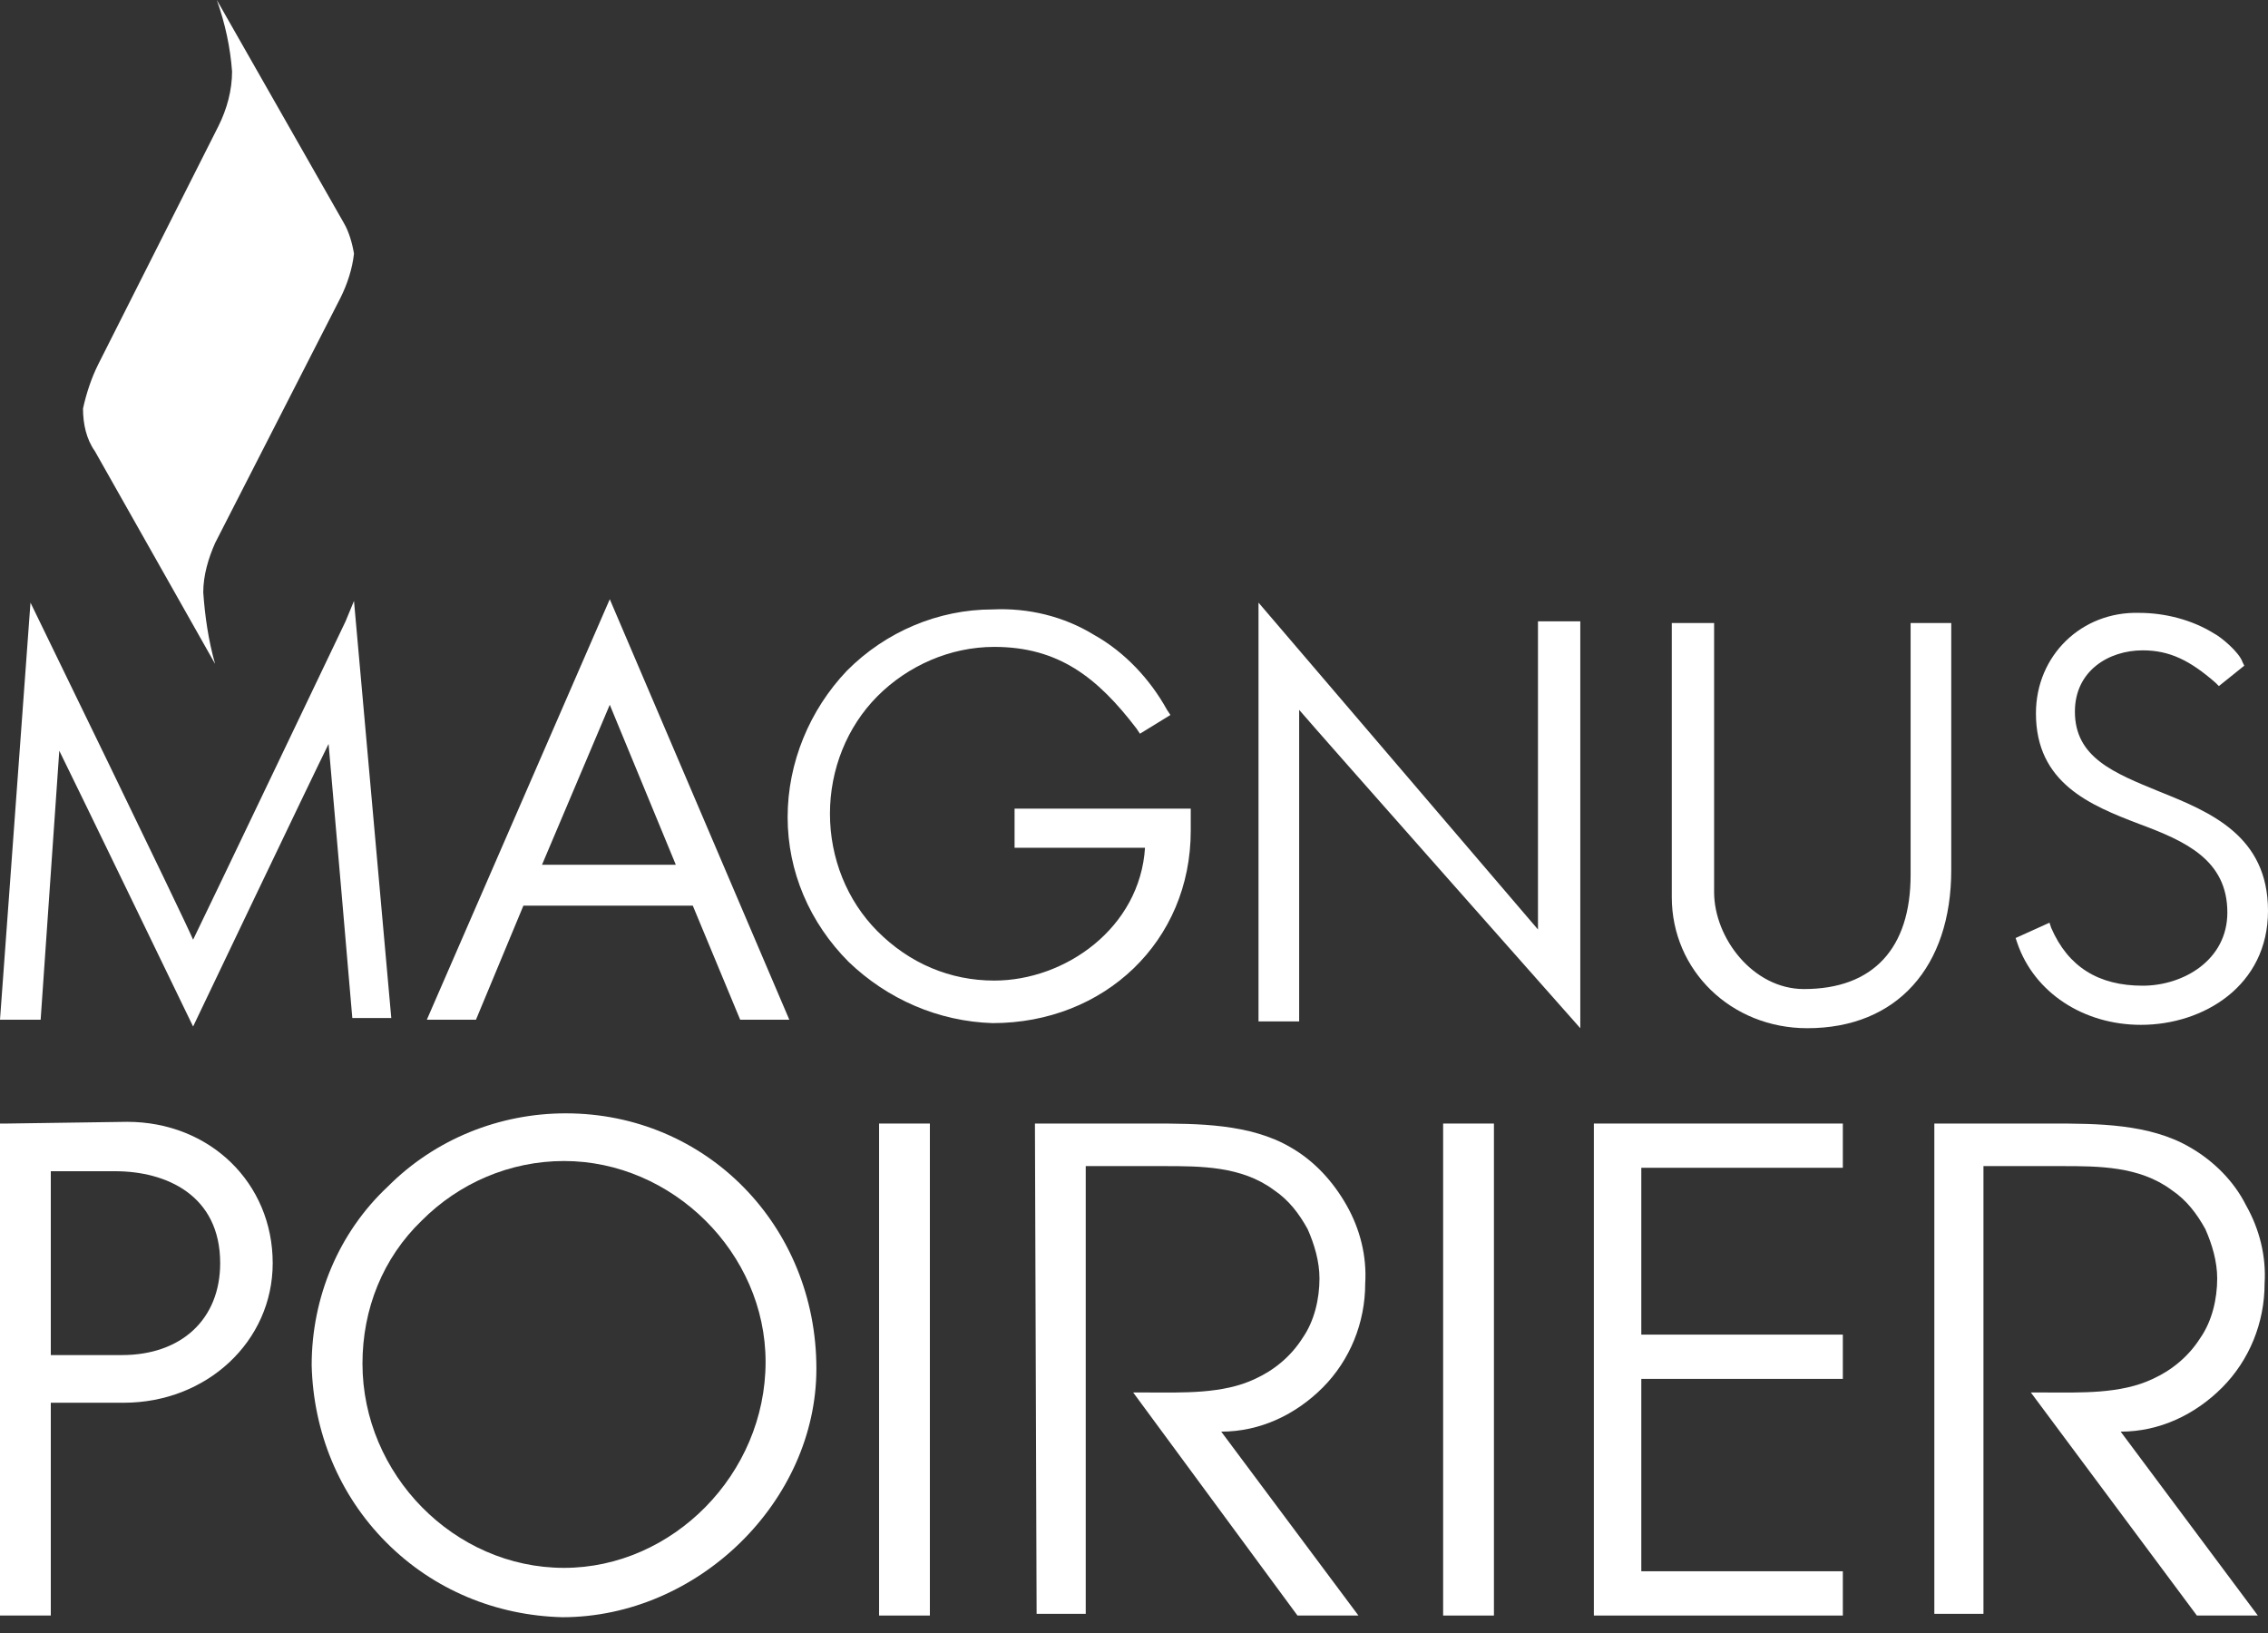
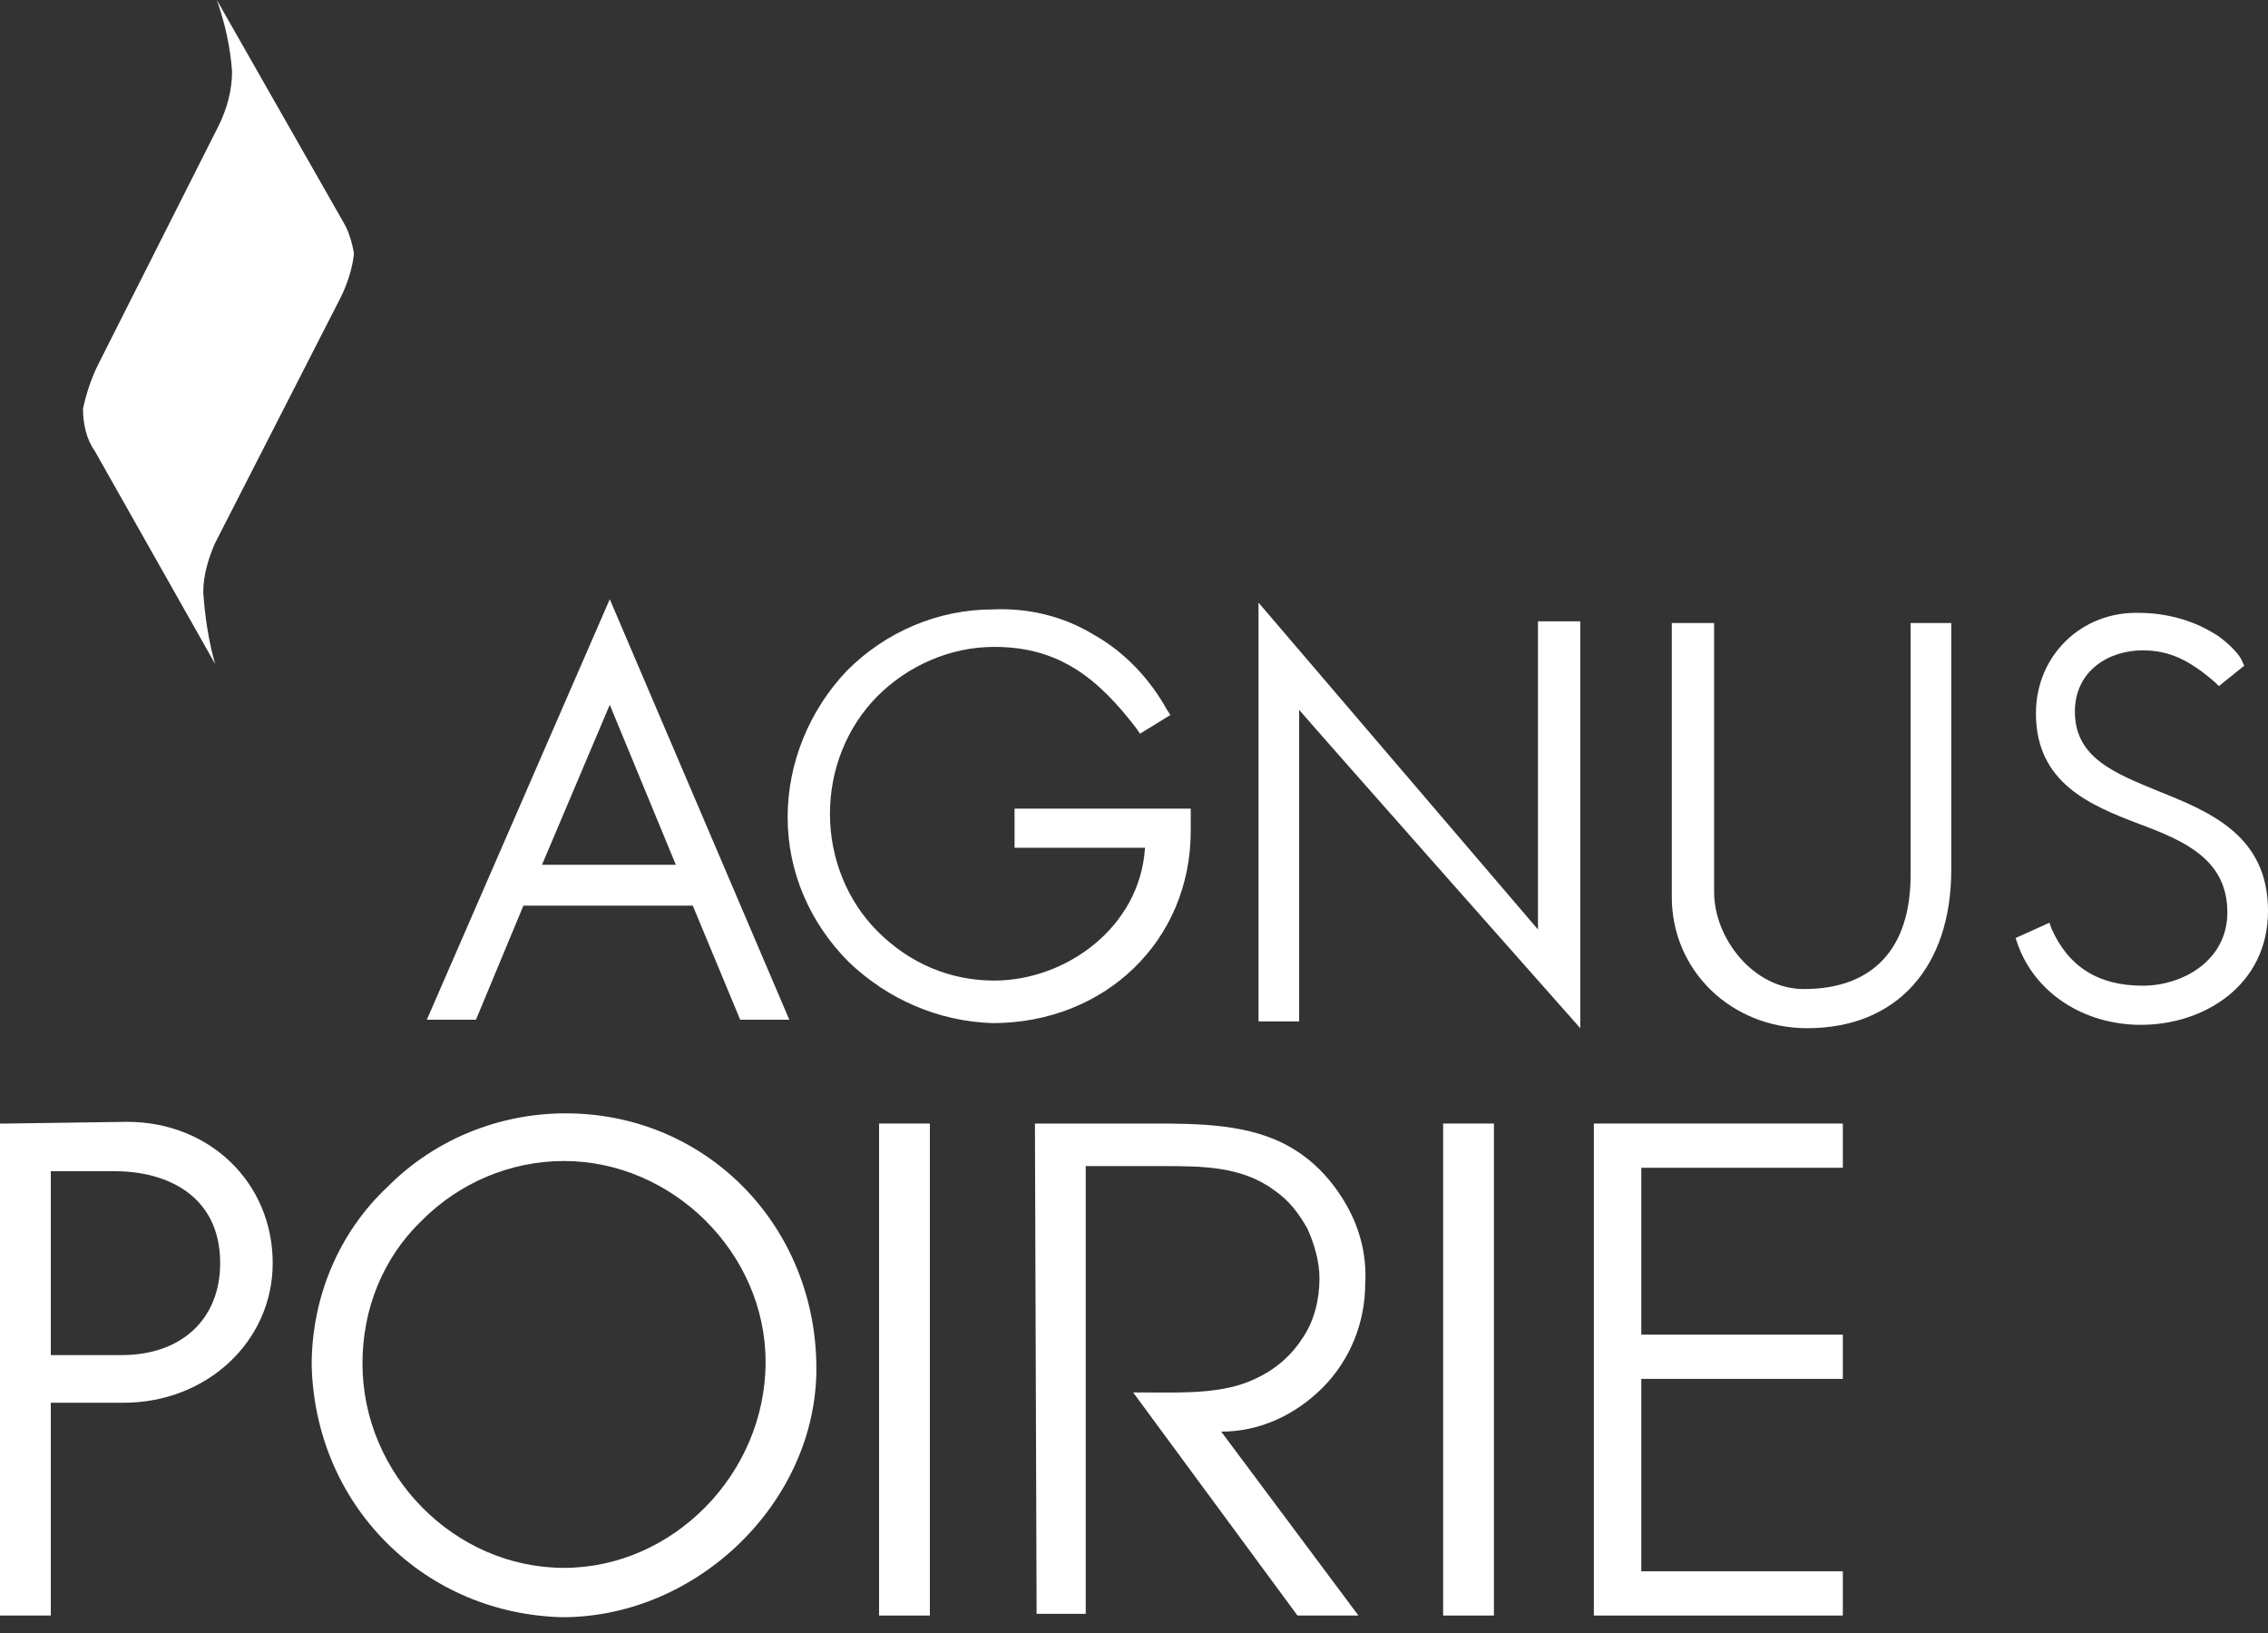
<svg xmlns="http://www.w3.org/2000/svg" width="50" height="36" viewBox="0 0 50 36" fill="none">
  <rect x="0" y="0" width="50" height="36" fill="#333333" stroke="none" />
  <path d="M22.816 24.769H25.392C26.4 24.769 27.558 24.769 28.454 25.294C28.977 25.594 29.388 26.045 29.686 26.57C29.985 27.096 30.135 27.696 30.097 28.297C30.097 29.16 29.761 29.985 29.164 30.586C28.566 31.186 27.782 31.561 26.923 31.561L29.948 35.615H28.604L24.982 30.698H25.317C26.064 30.698 26.961 30.736 27.67 30.398C28.081 30.21 28.454 29.91 28.716 29.497C28.977 29.122 29.089 28.634 29.089 28.184C29.089 27.809 28.977 27.433 28.828 27.096C28.641 26.758 28.417 26.458 28.081 26.232C27.371 25.707 26.475 25.707 25.654 25.707H23.936V35.577H22.853L22.816 24.769Z" fill="white" />
-   <path d="M42.681 24.769H45.221C46.229 24.769 47.386 24.769 48.282 25.294C48.805 25.594 49.253 26.045 49.515 26.57C49.813 27.096 49.963 27.696 49.925 28.297C49.925 29.16 49.589 29.985 48.992 30.586C48.395 31.186 47.61 31.561 46.752 31.561L49.776 35.615H48.432L44.772 30.698H45.108C45.855 30.698 46.752 30.736 47.461 30.398C47.872 30.21 48.245 29.91 48.507 29.497C48.768 29.122 48.88 28.634 48.88 28.184C48.88 27.809 48.768 27.433 48.619 27.096C48.432 26.758 48.208 26.458 47.872 26.232C47.162 25.707 46.266 25.707 45.444 25.707H43.727V35.577H42.644V24.769" fill="white" />
  <path d="M17.364 18.014C17.364 19.215 17.849 20.341 18.708 21.204C19.567 22.029 20.687 22.517 21.882 22.555C24.346 22.555 26.251 20.753 26.251 18.314V17.826H22.367V18.689H25.243C25.131 20.453 23.488 21.617 21.919 21.617C20.948 21.617 20.052 21.241 19.343 20.528C18.671 19.853 18.297 18.915 18.297 17.939C18.297 16.963 18.671 16.025 19.343 15.349C20.015 14.674 20.948 14.261 21.919 14.261C23.338 14.261 24.197 14.937 25.056 16.062L25.131 16.175L25.803 15.762L25.728 15.649C25.355 14.974 24.795 14.374 24.122 13.998C23.45 13.585 22.666 13.398 21.882 13.435C20.687 13.435 19.529 13.923 18.671 14.786C17.849 15.649 17.364 16.813 17.364 18.014Z" fill="white" />
  <path d="M27.745 13.51V22.517H28.641V15.649C29.089 16.175 34.839 22.667 34.839 22.667V13.698H33.906V20.491C33.458 19.965 27.745 13.285 27.745 13.285V13.51Z" fill="white" />
  <path d="M42.905 13.735H42.121V19.29C42.121 20.903 41.3 21.804 39.769 21.804C38.648 21.804 37.789 20.678 37.789 19.665V13.735H36.856V19.777C36.856 21.391 38.163 22.667 39.843 22.667C41.822 22.667 43.017 21.316 43.017 19.177V13.735H42.905Z" fill="white" />
  <path d="M44.884 15.726C44.884 17.264 46.079 17.752 47.162 18.165C48.17 18.54 49.104 18.953 49.104 20.116C49.104 21.167 48.133 21.73 47.237 21.73C46.266 21.73 45.594 21.317 45.22 20.454L45.183 20.341L44.436 20.679L44.474 20.792C44.847 21.88 45.93 22.593 47.199 22.593C48.581 22.593 50 21.73 50 20.079C50 18.427 48.73 17.902 47.61 17.452C46.602 17.039 45.743 16.701 45.743 15.688C45.743 14.787 46.49 14.337 47.237 14.337C47.834 14.337 48.282 14.562 48.842 15.05L48.917 15.125L49.477 14.675L49.44 14.6C49.365 14.374 48.955 14.037 48.805 13.962C48.32 13.661 47.722 13.511 47.162 13.511C45.892 13.474 44.884 14.45 44.884 15.726Z" fill="white" />
  <path fill-rule="evenodd" clip-rule="evenodd" d="M0 24.769H0.149L2.801 24.731C4.63 24.731 6.012 26.082 6.012 27.846C6.012 29.573 4.556 30.924 2.726 30.924H1.12V35.615H0V24.769ZM4.854 27.846C4.854 26.345 3.66 25.82 2.539 25.82H1.12V29.873H2.689C3.996 29.873 4.854 29.085 4.854 27.846Z" fill="white" />
  <path d="M32.748 24.769H31.815V35.615H32.935V24.769" fill="white" />
  <path d="M20.314 24.769H19.38V35.615H20.5V24.769" fill="white" />
-   <path d="M7.804 13.248L7.618 13.698C7.618 13.698 4.481 20.265 4.257 20.716C4.07 20.265 0.672 13.285 0.672 13.285L0 22.48H0.896L1.307 16.55C1.68 17.301 4.257 22.63 4.257 22.63C4.257 22.63 6.871 17.151 7.244 16.4C7.319 17.226 7.767 22.442 7.767 22.442H8.626L7.804 13.248Z" fill="white" />
  <path fill-rule="evenodd" clip-rule="evenodd" d="M10.493 22.48L11.539 19.965H15.273L16.318 22.48H17.401L13.443 13.21L9.41 22.48H10.493ZM11.949 19.064L13.443 15.537L14.899 19.064H11.949Z" fill="white" />
  <path fill-rule="evenodd" clip-rule="evenodd" d="M8.514 34.001C7.468 32.95 6.908 31.562 6.871 30.098C6.871 28.597 7.468 27.171 8.551 26.157C9.597 25.107 11.016 24.544 12.472 24.544C15.571 24.544 17.998 27.021 17.998 30.173C17.998 33.1 15.385 35.652 12.397 35.652C10.941 35.615 9.559 35.052 8.514 34.001ZM9.298 26.908C8.439 27.734 7.991 28.86 7.991 30.06C7.991 32.5 10.008 34.564 12.435 34.564C14.825 34.564 16.878 32.5 16.878 30.023C16.878 27.621 14.825 25.595 12.435 25.595C11.24 25.595 10.12 26.082 9.298 26.908Z" fill="white" />
  <path d="M4.78 0C4.966 0.525 5.078 1.051 5.116 1.576C5.116 1.989 5.004 2.402 4.817 2.777L2.166 8.031C2.016 8.331 1.904 8.669 1.83 9.007C1.83 9.345 1.904 9.682 2.091 9.945L4.742 14.636C4.593 14.111 4.518 13.585 4.481 13.06C4.481 12.685 4.593 12.309 4.742 11.972L7.505 6.568C7.655 6.267 7.767 5.93 7.804 5.592C7.767 5.367 7.692 5.104 7.58 4.916L4.78 0Z" fill="white" />
  <path d="M36.184 29.422V25.744H40.627V24.769H35.138V35.615H40.627V34.639H36.184V30.398H40.627V29.422" fill="white" />
</svg>